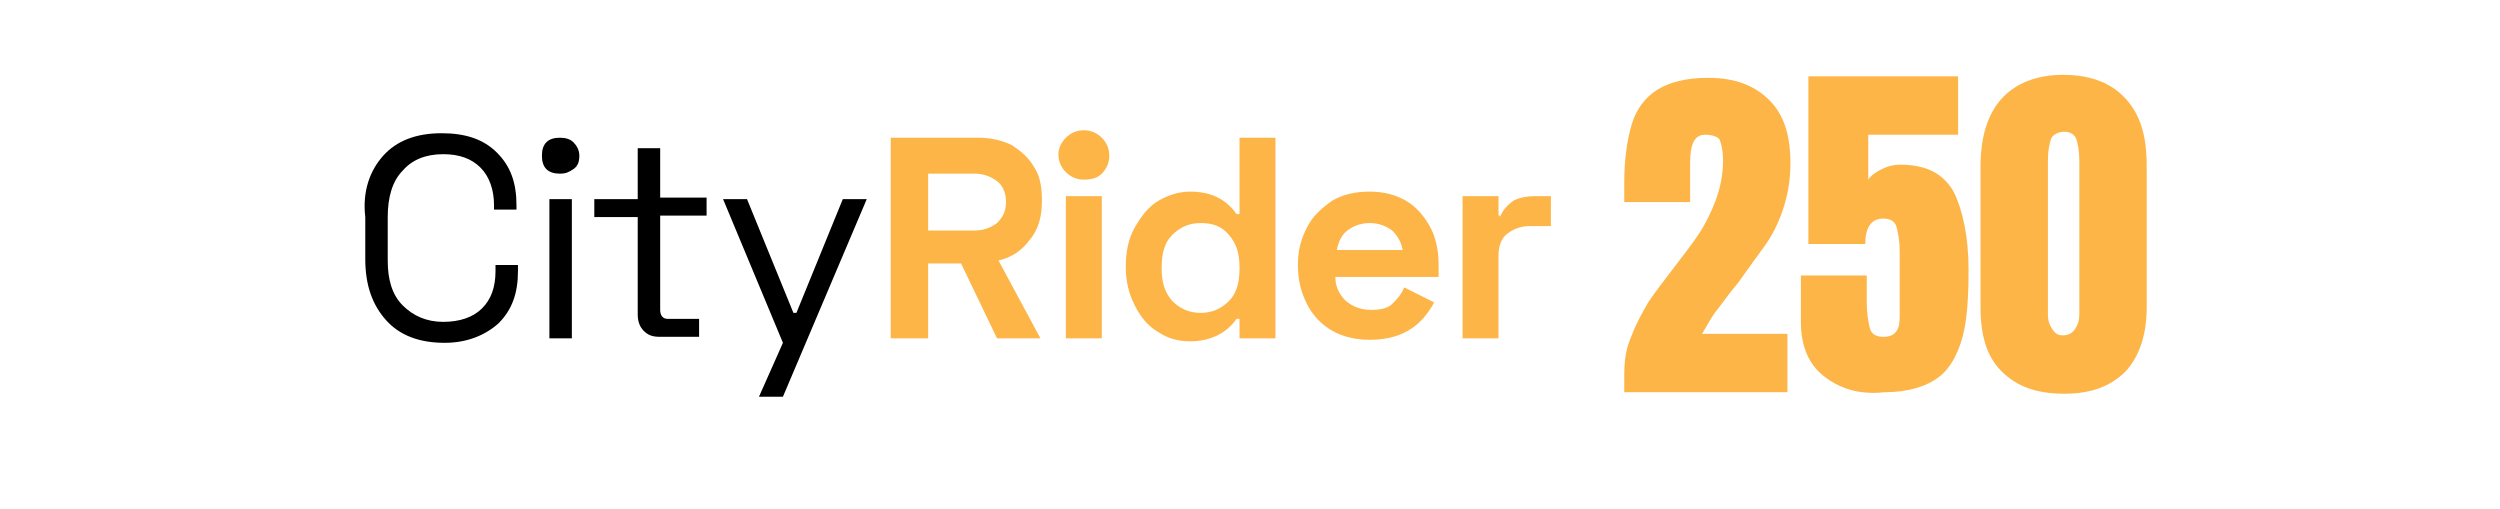
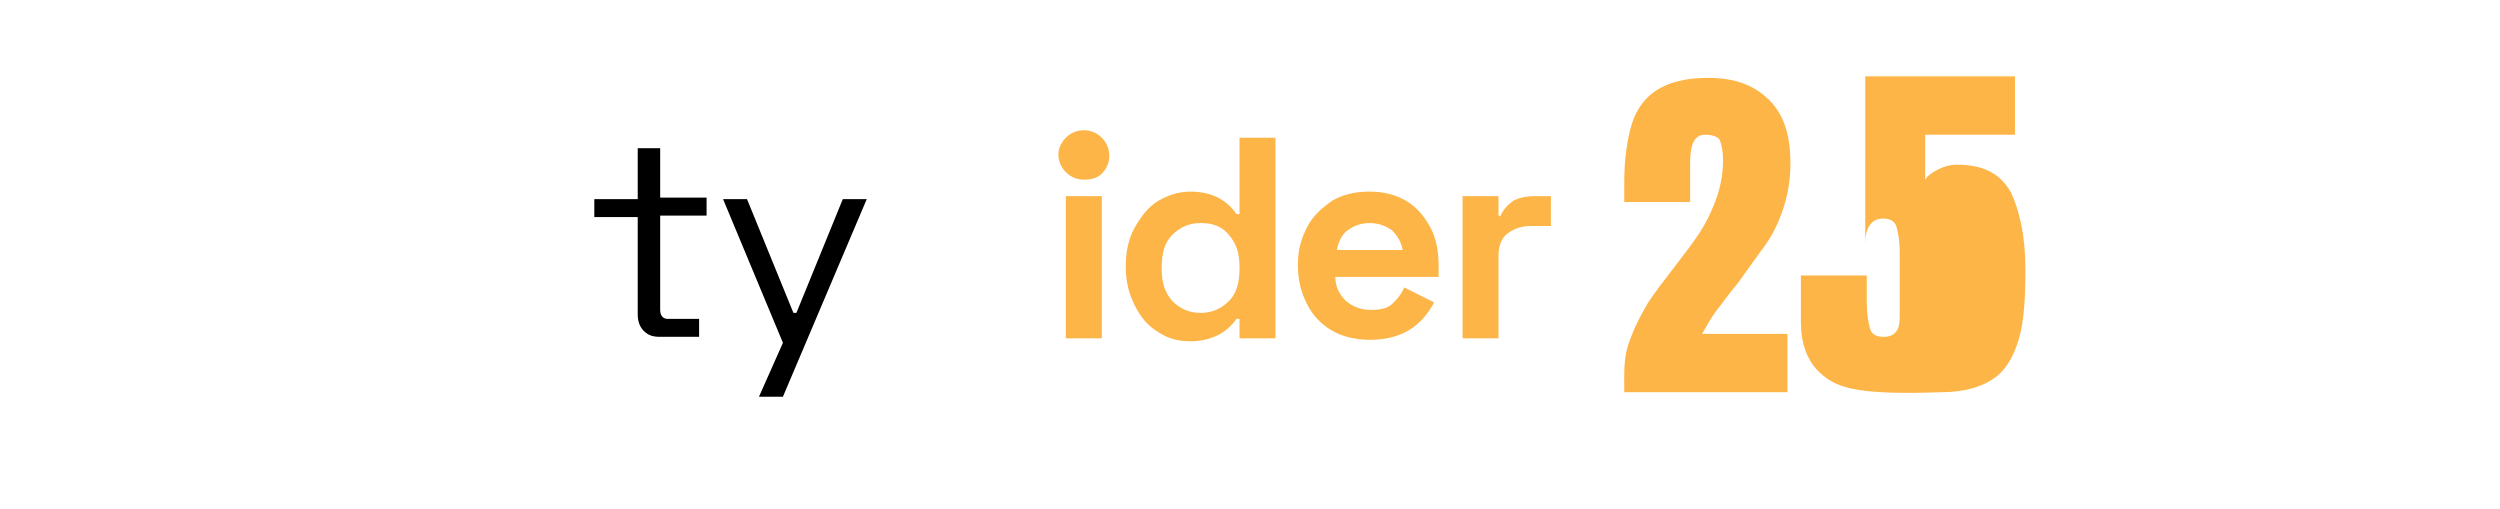
<svg xmlns="http://www.w3.org/2000/svg" version="1.1" id="Calque_1" x="0px" y="0px" viewBox="0 0 167 34" style="enable-background:new 0 0 167 34;" xml:space="preserve">
  <style type="text/css">
	.st0{fill:#745BFF;}
	.st1{fill:#F56C4D;}
	.st2{fill:#FDB548;}
	.st3{fill:#37DA8A;}
	.st4{fill:#156FFB;}
	.st5{fill:none;}
</style>
  <g>
-     <path d="M25.6,10.4c0.9-1,2.2-1.5,3.9-1.5c1.6,0,2.8,0.4,3.7,1.3c0.9,0.9,1.3,2,1.3,3.5V14h-1.5v-0.3c0-1-0.3-1.9-0.9-2.5   c-0.6-0.6-1.4-0.9-2.5-0.9c-1.2,0-2.1,0.4-2.7,1.1c-0.7,0.7-1,1.8-1,3.1v2.9c0,1.3,0.3,2.3,1,3c0.7,0.7,1.6,1.1,2.7,1.1   c1.1,0,2-0.3,2.6-0.9c0.6-0.6,0.9-1.4,0.9-2.5v-0.4h1.5v0.4c0,1.5-0.4,2.6-1.3,3.5c-0.9,0.8-2.1,1.3-3.6,1.3c-1.7,0-3-0.5-3.9-1.5   c-0.9-1-1.4-2.3-1.4-4.1v-2.8C24.2,12.8,24.7,11.4,25.6,10.4z" />
-     <path d="M36.5,9.5c0.2-0.2,0.5-0.3,0.9-0.3c0.4,0,0.7,0.1,0.9,0.3c0.2,0.2,0.4,0.5,0.4,0.9c0,0.4-0.1,0.7-0.4,0.9s-0.5,0.3-0.9,0.3   c-0.4,0-0.7-0.1-0.9-0.3c-0.2-0.2-0.3-0.5-0.3-0.9C36.2,10,36.3,9.7,36.5,9.5z M38.2,22.6h-1.5v-9.3h1.5V22.6z" />
    <path d="M42.6,13.3V9.9h1.5v3.3h3.1v1.2h-3.1v6.3c0,0.4,0.2,0.6,0.5,0.6h2.1v1.2h-2.6c-0.5,0-0.8-0.1-1.1-0.4s-0.4-0.7-0.4-1.1   v-6.5h-2.9v-1.2H42.6z" />
    <path d="M56.3,13.3h1.6l-5.6,13.2h-1.6l1.6-3.6l-4-9.6h1.6l3.1,7.6h0.2L56.3,13.3z" />
-     <path class="st2" d="M68.8,16c-0.5,0.7-1.2,1.2-2.1,1.4l2.8,5.2h-2.9l-2.4-5H62v5h-2.5V9.2h5.9c0.8,0,1.6,0.2,2.2,0.5   c0.6,0.4,1.1,0.8,1.5,1.5c0.4,0.6,0.5,1.4,0.5,2.2C69.6,14.4,69.4,15.3,68.8,16z M62,15.4h3.1c0.6,0,1.1-0.2,1.5-0.5   c0.4-0.4,0.6-0.8,0.6-1.4c0-0.6-0.2-1.1-0.6-1.4c-0.4-0.3-0.9-0.5-1.5-0.5H62V15.4z" />
    <path class="st2" d="M71.2,9.2c0.3-0.3,0.7-0.5,1.2-0.5c0.5,0,0.9,0.2,1.2,0.5c0.3,0.3,0.5,0.7,0.5,1.2c0,0.5-0.2,0.9-0.5,1.2   S72.9,12,72.4,12c-0.5,0-0.9-0.2-1.2-0.5c-0.3-0.3-0.5-0.7-0.5-1.2C70.7,9.9,70.9,9.5,71.2,9.2z M73.6,22.6h-2.4v-9.5h2.4V22.6z" />
    <path class="st2" d="M82.8,22.6v-1.3h-0.2c-0.7,1-1.8,1.5-3.1,1.5c-0.8,0-1.5-0.2-2.1-0.6c-0.7-0.4-1.2-1-1.6-1.8   c-0.4-0.8-0.6-1.6-0.6-2.6s0.2-1.9,0.6-2.6s0.9-1.4,1.6-1.8c0.7-0.4,1.4-0.6,2.1-0.6c1.4,0,2.4,0.5,3.1,1.5h0.2V9.2h2.4v13.4H82.8z    M78.3,15.7c-0.5,0.5-0.7,1.2-0.7,2.2s0.2,1.6,0.7,2.2c0.5,0.5,1.1,0.8,1.9,0.8s1.4-0.3,1.9-0.8s0.7-1.2,0.7-2.2s-0.2-1.6-0.7-2.2   s-1.1-0.8-1.9-0.8S78.8,15.2,78.3,15.7z" />
    <path class="st2" d="M87.3,15.2c0.4-0.8,1-1.3,1.7-1.8c0.7-0.4,1.5-0.6,2.5-0.6c0.9,0,1.7,0.2,2.4,0.6s1.2,1,1.6,1.7   c0.4,0.7,0.6,1.6,0.6,2.6v0.8h-6.9c0,0.7,0.3,1.2,0.7,1.6c0.5,0.4,1,0.6,1.7,0.6c0.6,0,1.1-0.1,1.4-0.4c0.3-0.3,0.6-0.6,0.8-1.1   l2,1c-0.9,1.7-2.3,2.5-4.3,2.5c-0.9,0-1.8-0.2-2.5-0.6c-0.7-0.4-1.3-1-1.7-1.8s-0.6-1.6-0.6-2.6S86.9,16,87.3,15.2z M93,15.4   c-0.4-0.3-0.9-0.5-1.5-0.5c-0.6,0-1.1,0.2-1.5,0.5c-0.4,0.3-0.6,0.8-0.7,1.3h4.4C93.6,16.2,93.4,15.8,93,15.4z" />
    <path class="st2" d="M100.2,14.5c0.2-0.5,0.5-0.8,0.9-1.1c0.4-0.2,0.9-0.3,1.5-0.3h1v2h-1.4c-0.6,0-1.1,0.2-1.5,0.5   s-0.6,0.8-0.6,1.5v5.5h-2.4v-9.5h2.4v1.3H100.2z" />
    <path class="st2" d="M108.5,25.1c0-1,0.1-1.8,0.5-2.7c0.3-0.8,0.7-1.5,1.1-2.2c0.4-0.6,1-1.4,1.7-2.3c0.7-0.9,1.3-1.7,1.7-2.3   c0.4-0.6,0.8-1.4,1.1-2.2c0.3-0.8,0.5-1.7,0.5-2.7c0-0.6-0.1-1-0.2-1.3S114.3,9,113.9,9c-0.7,0-1,0.6-1,1.9v2.6h-4.4l0-1.3   c0-1.6,0.2-2.9,0.5-3.9c0.3-1,0.9-1.8,1.7-2.3c0.8-0.5,1.9-0.8,3.4-0.8c1.8,0,3.1,0.5,4.1,1.5c1,1,1.4,2.4,1.4,4.2   c0,1.2-0.2,2.2-0.5,3.1c-0.3,0.9-0.7,1.7-1.2,2.4c-0.5,0.7-1.1,1.5-1.8,2.5c-0.6,0.7-1,1.3-1.4,1.8c-0.4,0.5-0.7,1.1-1,1.6h5.7v3.9   h-10.9V25.1z" />
-     <path class="st2" d="M121.8,25.1c-1-0.8-1.5-2-1.5-3.6v-3.1h4.4v1.8c0,0.7,0.1,1.3,0.2,1.7c0.1,0.4,0.4,0.6,0.9,0.6   c0.4,0,0.7-0.1,0.9-0.4c0.2-0.3,0.2-0.7,0.2-1.2v-4.1c0-0.7-0.1-1.2-0.2-1.6c-0.1-0.4-0.4-0.6-0.9-0.6c-0.8,0-1.2,0.6-1.2,1.7h-3.8   V5.1h10v3.9h-6V12c0.2-0.3,0.5-0.5,0.9-0.7c0.4-0.2,0.8-0.3,1.2-0.3c1.8,0,2.9,0.6,3.6,1.8c0.6,1.2,1,3,1,5.2   c0,1.9-0.1,3.4-0.4,4.5s-0.8,2.1-1.6,2.7c-0.8,0.6-2,1-3.6,1C124.1,26.4,122.8,25.9,121.8,25.1z" />
-     <path class="st2" d="M133.7,24.8c-1-1-1.4-2.4-1.4-4.3v-9.4c0-2,0.5-3.5,1.4-4.5S136,5,137.8,5c1.8,0,3.2,0.5,4.2,1.6   s1.4,2.5,1.4,4.5v9.4c0,1.9-0.5,3.3-1.4,4.3c-1,1-2.3,1.5-4.1,1.5C136,26.3,134.7,25.8,133.7,24.8z M138.6,22   c0.2-0.3,0.3-0.6,0.3-1V10.7c0-0.6-0.1-1.1-0.2-1.4s-0.4-0.5-0.8-0.5S137.1,9,137,9.3s-0.2,0.8-0.2,1.4V21c0,0.4,0.1,0.7,0.3,1   s0.4,0.4,0.7,0.4C138.1,22.4,138.4,22.3,138.6,22z" />
+     <path class="st2" d="M121.8,25.1c-1-0.8-1.5-2-1.5-3.6v-3.1h4.4v1.8c0,0.7,0.1,1.3,0.2,1.7c0.1,0.4,0.4,0.6,0.9,0.6   c0.4,0,0.7-0.1,0.9-0.4c0.2-0.3,0.2-0.7,0.2-1.2v-4.1c0-0.7-0.1-1.2-0.2-1.6c-0.1-0.4-0.4-0.6-0.9-0.6c-0.8,0-1.2,0.6-1.2,1.7V5.1h10v3.9h-6V12c0.2-0.3,0.5-0.5,0.9-0.7c0.4-0.2,0.8-0.3,1.2-0.3c1.8,0,2.9,0.6,3.6,1.8c0.6,1.2,1,3,1,5.2   c0,1.9-0.1,3.4-0.4,4.5s-0.8,2.1-1.6,2.7c-0.8,0.6-2,1-3.6,1C124.1,26.4,122.8,25.9,121.8,25.1z" />
  </g>
-   <rect class="st5" width="167" height="34" />
</svg>